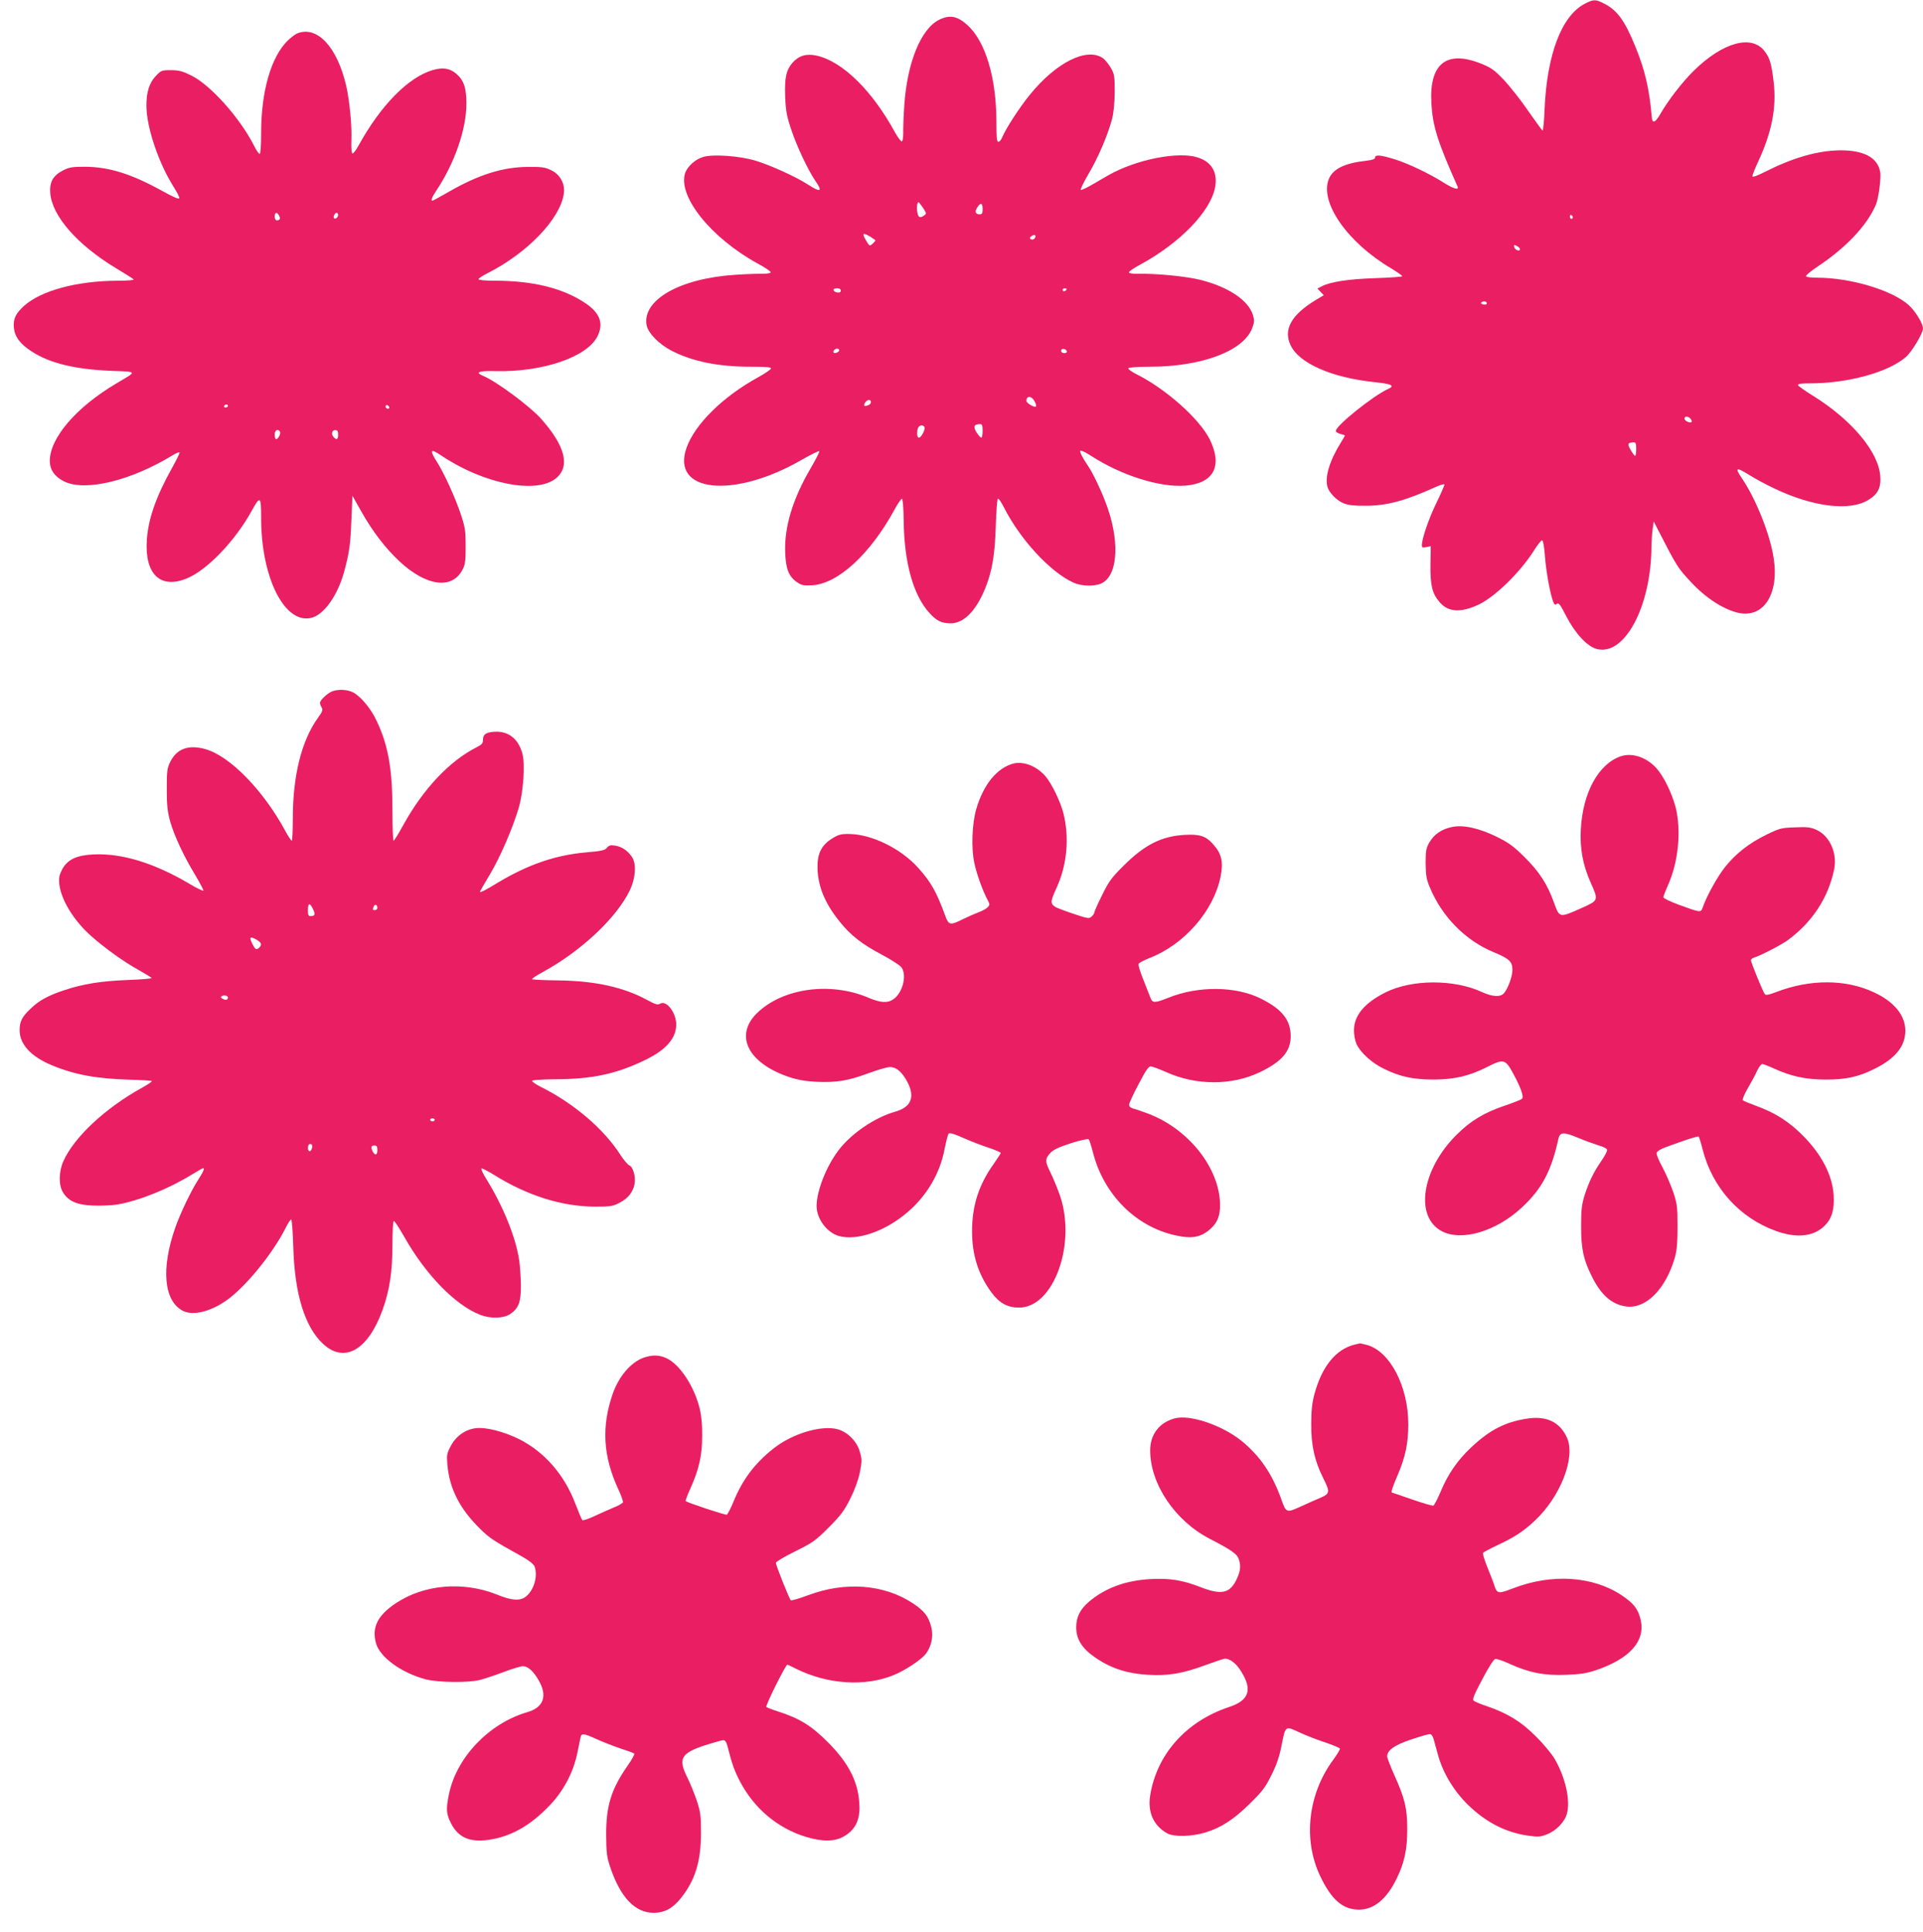
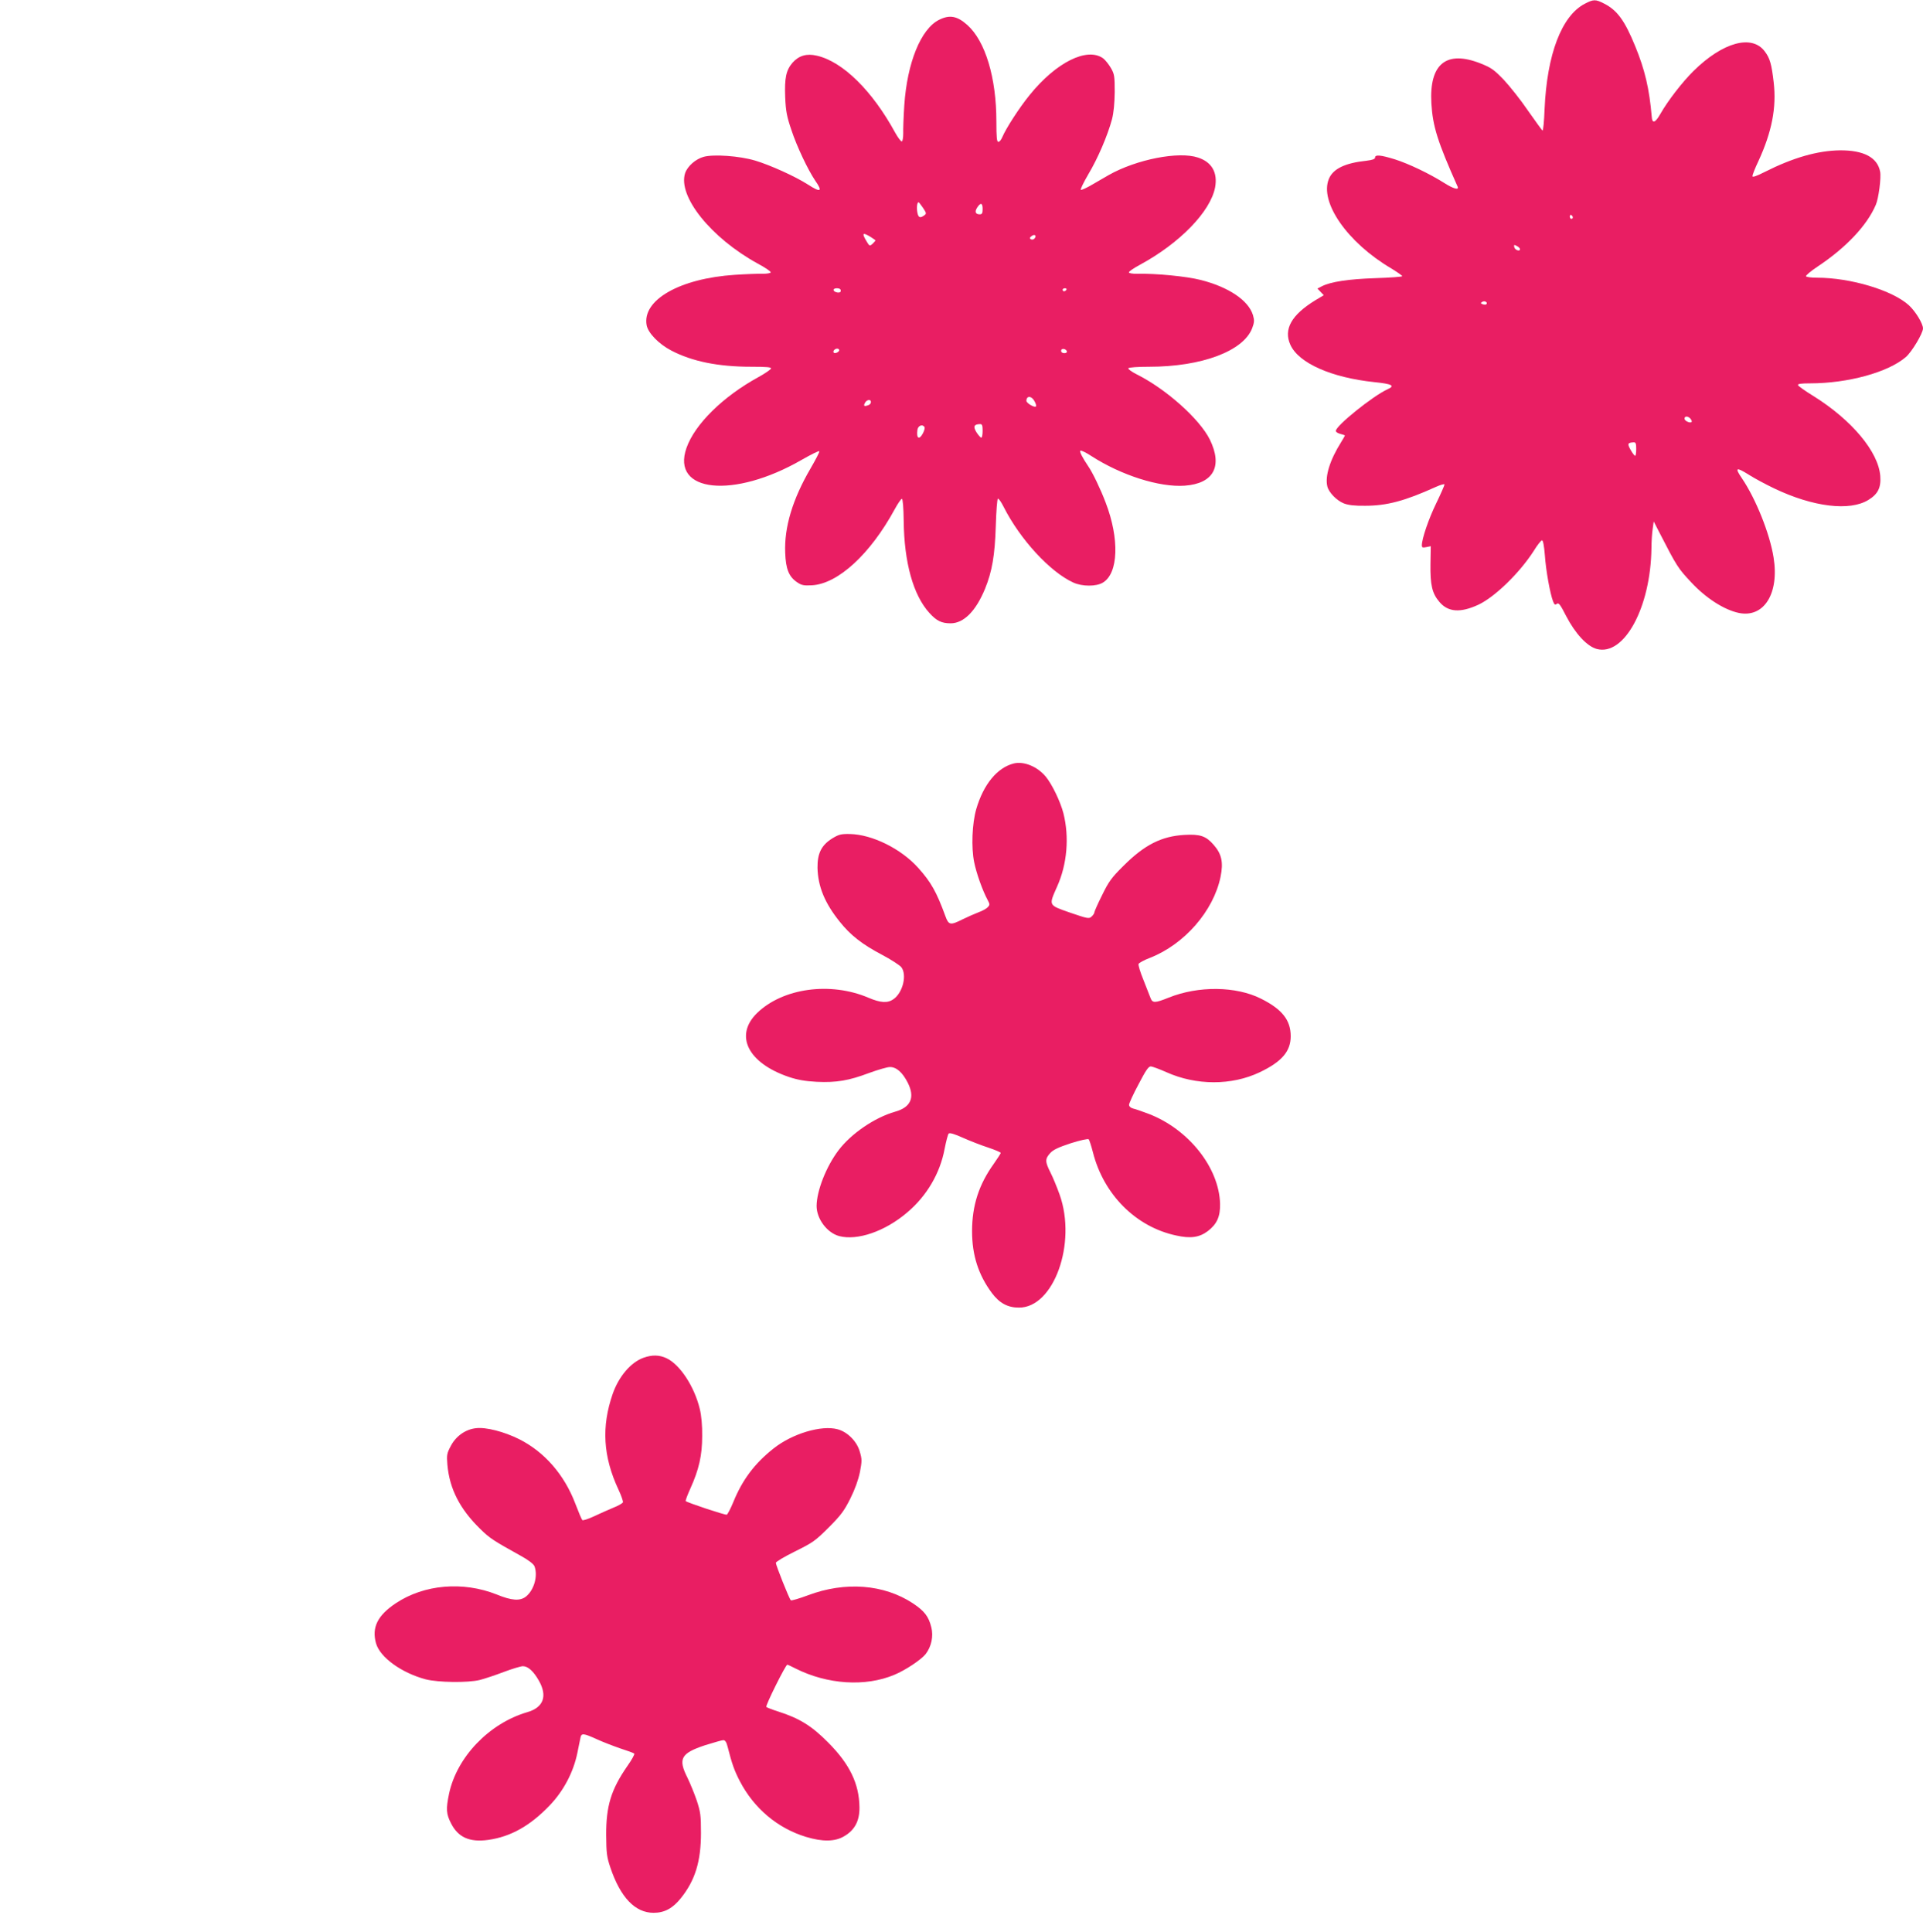
<svg xmlns="http://www.w3.org/2000/svg" version="1.0" width="1274pt" height="1280pt" viewBox="0 0 1274 1280" preserveAspectRatio="xMidYMid meet">
  <g transform="translate(0,1280) scale(0.1,-0.1)" fill="#e91e63" stroke="none">
    <path d="M10499 12775 c-153 -80 -250 -334 -266 -697 -3 -81 -9 -145 -14 -143 -4 3 -47 62 -96 132 -48 71 -121 162 -160 204 -65 67 -82 80 -155 109 -226 89 -340 -3 -325 -265 9 -152 41 -254 174 -552 10 -25 -30 -13 -91 26 -97 61 -233 126 -324 155 -94 29 -132 33 -132 12 0 -10 -17 -16 -57 -21 -142 -15 -221 -53 -249 -120 -64 -154 123 -423 414 -594 39 -24 72 -47 72 -51 0 -4 -80 -10 -177 -13 -179 -6 -298 -24 -356 -54 l-29 -15 21 -22 21 -22 -55 -33 c-159 -97 -213 -193 -166 -296 55 -121 271 -217 557 -247 118 -12 139 -24 87 -47 -97 -44 -343 -242 -343 -276 0 -8 14 -16 30 -20 17 -4 30 -9 30 -11 0 -2 -11 -21 -24 -42 -76 -121 -109 -228 -92 -296 10 -39 61 -92 108 -111 30 -12 72 -17 143 -16 143 0 263 32 468 125 31 14 57 21 57 16 0 -6 -24 -61 -54 -123 -51 -104 -96 -237 -96 -280 0 -15 5 -17 30 -12 l29 6 -2 -118 c-2 -140 11 -195 60 -252 57 -67 138 -73 257 -18 109 51 274 211 368 358 23 38 48 69 54 69 7 0 14 -37 19 -100 7 -101 34 -251 54 -304 9 -23 14 -26 25 -17 12 10 23 -4 62 -81 61 -117 139 -201 203 -218 182 -48 357 276 362 668 0 42 4 100 8 127 l7 50 36 -70 c118 -230 125 -240 213 -334 98 -105 217 -181 314 -202 167 -35 270 128 231 368 -25 157 -117 387 -209 523 -50 73 -40 78 46 24 31 -20 106 -61 167 -90 257 -123 501 -153 625 -76 62 38 84 81 78 158 -12 160 -188 371 -443 530 -54 33 -100 66 -102 72 -3 9 21 12 80 12 250 0 517 73 634 174 40 34 114 158 114 190 0 32 -49 112 -93 153 -108 99 -385 183 -609 183 -37 0 -69 4 -73 9 -3 6 32 35 77 65 188 125 327 272 385 408 19 42 37 181 29 221 -18 94 -109 142 -266 141 -148 -2 -310 -48 -500 -144 -55 -28 -80 -36 -80 -27 0 8 17 52 39 98 90 195 121 356 102 522 -14 122 -25 161 -59 206 -85 115 -278 62 -472 -129 -74 -73 -170 -197 -220 -285 -34 -60 -54 -66 -57 -19 -16 186 -45 311 -110 469 -69 169 -119 237 -205 281 -58 30 -71 29 -129 -1z m-79 -1416 c0 -5 -4 -9 -10 -9 -5 0 -10 7 -10 16 0 8 5 12 10 9 6 -3 10 -10 10 -16z m-350 -210 c0 -18 -35 -5 -38 14 -3 16 -1 17 17 7 12 -6 21 -15 21 -21z m-223 -365 c-3 -4 -14 -3 -24 0 -15 6 -15 8 -3 16 16 10 39 -4 27 -16z m1353 -759 c7 -9 10 -18 7 -21 -10 -10 -47 7 -47 22 0 19 24 18 40 -1z m-360 -200 c0 -25 -3 -45 -7 -45 -5 0 -18 18 -30 39 -23 41 -20 48 20 50 14 1 17 -8 17 -44z" />
    <path d="M6222 12669 c-121 -60 -212 -284 -231 -567 -5 -76 -8 -159 -7 -186 0 -27 -4 -51 -9 -53 -6 -2 -26 25 -45 59 -151 277 -347 470 -518 509 -67 16 -119 1 -161 -46 -43 -50 -54 -101 -49 -230 4 -91 11 -128 41 -216 37 -112 110 -265 158 -336 51 -73 37 -81 -48 -26 -86 55 -250 129 -350 159 -104 31 -274 43 -341 25 -54 -15 -107 -62 -123 -108 -50 -154 172 -430 482 -600 49 -26 87 -52 85 -58 -1 -5 -25 -9 -52 -9 -27 1 -110 -2 -186 -7 -365 -24 -615 -167 -584 -334 10 -52 81 -125 164 -168 138 -72 310 -107 530 -107 103 0 133 -3 130 -12 -3 -7 -40 -33 -84 -57 -235 -129 -421 -312 -476 -469 -104 -296 312 -339 763 -79 63 36 115 62 117 57 2 -5 -24 -55 -57 -112 -120 -205 -176 -391 -169 -561 4 -107 24 -158 79 -195 29 -20 44 -23 99 -20 172 10 386 207 547 503 21 39 43 70 48 70 6 0 11 -58 12 -145 3 -277 63 -493 170 -611 48 -53 81 -69 141 -69 87 0 167 81 228 229 47 116 65 222 71 414 3 98 9 180 14 183 5 2 22 -22 38 -54 109 -216 308 -432 462 -502 59 -27 153 -27 196 0 103 62 110 291 18 530 -34 90 -86 198 -115 240 -41 61 -60 99 -52 104 5 3 38 -13 73 -36 197 -127 450 -208 618 -196 191 14 253 128 166 306 -68 136 -288 333 -483 431 -34 17 -60 36 -57 41 4 6 64 10 138 10 349 0 625 104 683 256 14 38 15 51 5 86 -30 98 -161 186 -346 233 -94 24 -297 44 -422 41 -29 -1 -54 4 -54 9 -1 6 31 28 72 50 266 144 468 353 499 513 18 98 -21 168 -113 198 -128 43 -408 -12 -592 -116 -22 -13 -70 -41 -107 -62 -37 -22 -72 -38 -77 -36 -6 1 17 48 49 103 63 105 128 257 157 365 11 43 17 104 18 180 0 105 -2 119 -25 159 -14 24 -37 53 -51 64 -106 77 -312 -25 -488 -243 -69 -85 -156 -220 -181 -279 -7 -17 -18 -31 -26 -31 -10 0 -13 28 -13 135 0 290 -73 532 -192 639 -67 60 -117 70 -187 35z m-107 -1246 c23 -35 24 -39 8 -50 -28 -21 -40 -15 -46 23 -5 31 -1 64 9 64 2 0 15 -17 29 -37z m395 -8 c0 -28 -4 -35 -19 -35 -29 0 -35 17 -17 45 23 35 36 31 36 -10z m-742 -185 c17 -11 32 -21 32 -23 0 -2 -9 -12 -19 -22 -19 -17 -21 -16 -40 16 -33 55 -27 62 27 29z m1084 -12 c-6 -6 -16 -7 -23 -3 -9 6 -7 12 7 22 21 15 34 -1 16 -19z m-1282 -344 c0 -10 -7 -14 -22 -12 -32 5 -35 28 -4 28 17 0 26 -5 26 -16z m1495 6 c-3 -5 -10 -10 -16 -10 -5 0 -9 5 -9 10 0 6 7 10 16 10 8 0 12 -4 9 -10z m-1505 -400 c0 -12 -28 -25 -36 -17 -9 9 6 27 22 27 8 0 14 -5 14 -10z m1508 -7 c2 -8 -5 -13 -17 -13 -12 0 -21 6 -21 16 0 18 31 15 38 -3z m-214 -332 c9 -16 13 -31 9 -34 -9 -10 -63 22 -63 37 0 36 35 34 54 -3z m-1084 -5 c0 -8 -7 -17 -16 -20 -28 -11 -35 -7 -24 14 12 23 40 27 40 6z m740 -191 c0 -25 -4 -45 -9 -45 -5 0 -19 16 -32 36 -23 38 -17 53 24 54 14 0 17 -9 17 -45z m-385 25 c3 -5 -1 -23 -10 -40 -25 -48 -45 -36 -37 22 4 28 34 40 47 18z" />
-     <path d="M1970 12579 c-14 -6 -42 -27 -63 -47 -111 -108 -177 -336 -177 -614 0 -84 -4 -138 -10 -138 -5 0 -22 24 -36 53 -94 186 -291 406 -419 468 -57 28 -81 34 -133 34 -61 0 -65 -1 -102 -41 -41 -44 -60 -105 -60 -193 0 -144 81 -384 184 -545 20 -32 36 -64 34 -70 -2 -8 -41 9 -108 46 -207 115 -356 162 -515 163 -88 0 -107 -3 -149 -25 -65 -34 -89 -76 -83 -151 13 -152 181 -343 437 -497 58 -35 109 -67 115 -73 5 -5 -34 -9 -105 -9 -269 -1 -508 -65 -621 -167 -56 -51 -72 -86 -67 -144 6 -62 42 -109 120 -159 118 -77 286 -117 522 -127 181 -7 178 0 36 -84 -265 -157 -440 -361 -440 -513 0 -58 32 -105 95 -136 140 -69 445 5 723 176 23 14 42 21 42 15 0 -6 -23 -53 -51 -103 -105 -188 -156 -334 -166 -473 -16 -229 89 -331 266 -257 134 55 321 251 429 448 56 102 62 97 62 -48 0 -401 160 -713 339 -660 82 25 169 150 211 304 34 126 42 179 48 343 l7 160 58 -103 c77 -136 160 -244 253 -331 178 -166 349 -189 418 -56 18 34 21 58 21 155 0 103 -3 125 -33 215 -37 110 -111 273 -160 349 -48 76 -40 86 31 38 281 -189 630 -258 761 -151 95 79 61 215 -101 396 -72 81 -296 247 -381 282 -58 24 -32 35 79 32 314 -8 611 94 678 232 41 84 16 153 -79 217 -148 100 -347 150 -602 150 -64 0 -108 4 -108 10 0 5 28 24 62 41 261 132 479 358 503 524 10 66 -22 127 -83 157 -41 20 -62 23 -157 22 -164 -1 -326 -52 -520 -164 -58 -33 -107 -60 -110 -60 -12 0 -3 24 23 63 123 183 202 410 202 581 0 105 -18 156 -69 199 -43 35 -87 42 -153 23 -163 -47 -347 -235 -494 -503 -16 -29 -33 -51 -39 -50 -6 2 -9 38 -7 88 4 95 -12 262 -34 359 -60 259 -192 401 -324 349z m-121 -1208 c11 -20 5 -31 -16 -31 -7 0 -13 11 -13 25 0 29 15 33 29 6z m391 5 c0 -16 -18 -31 -27 -22 -8 8 5 36 17 36 5 0 10 -6 10 -14z m-730 -1266 c0 -5 -7 -10 -16 -10 -8 0 -12 5 -9 10 3 6 10 10 16 10 5 0 9 -4 9 -10z m1067 -16 c-9 -9 -28 6 -21 18 4 6 10 6 17 -1 6 -6 8 -13 4 -17z m-722 -154 c7 -12 -12 -50 -25 -50 -6 0 -10 14 -10 30 0 30 21 42 35 20z m385 -20 c0 -32 -9 -37 -28 -18 -19 19 -15 48 8 48 16 0 20 -7 20 -30z" />
-     <path d="M2200 8219 c-32 -13 -80 -59 -80 -76 0 -7 5 -21 11 -31 10 -15 5 -27 -25 -69 -108 -150 -166 -382 -166 -665 0 -82 -3 -148 -7 -148 -5 0 -23 28 -42 63 -146 270 -366 496 -529 543 -111 32 -191 4 -234 -84 -21 -42 -23 -61 -23 -182 0 -110 5 -150 23 -215 28 -96 89 -227 166 -354 31 -52 55 -98 54 -102 -2 -5 -46 17 -98 48 -230 135 -439 199 -625 192 -117 -5 -177 -33 -213 -99 -19 -37 -23 -55 -19 -98 11 -104 97 -244 212 -345 93 -82 216 -170 308 -221 48 -27 89 -52 92 -56 2 -4 -66 -10 -153 -13 -182 -7 -301 -26 -427 -68 -108 -36 -166 -68 -223 -123 -56 -53 -72 -84 -72 -142 0 -93 75 -175 213 -232 151 -63 298 -90 520 -96 76 -2 140 -6 143 -9 3 -3 -25 -22 -63 -43 -245 -135 -454 -330 -524 -490 -30 -69 -31 -157 -2 -204 36 -59 93 -84 200 -88 50 -2 122 1 160 7 145 25 339 103 498 201 36 22 68 40 70 40 12 0 3 -23 -29 -72 -52 -81 -120 -224 -154 -320 -96 -271 -77 -488 49 -553 64 -34 178 -8 284 65 125 85 308 308 396 481 16 33 33 59 38 59 5 0 11 -82 14 -182 9 -312 76 -529 197 -642 141 -132 299 -42 395 226 47 132 65 253 65 435 0 89 4 153 9 153 6 0 35 -46 67 -101 141 -252 341 -458 506 -521 71 -27 154 -24 199 6 56 38 71 81 70 194 -1 53 -6 128 -12 166 -23 150 -107 356 -214 529 -25 40 -41 73 -35 75 5 2 42 -17 82 -42 223 -139 451 -210 668 -211 104 0 120 2 165 26 55 28 89 70 99 124 9 46 -10 114 -34 123 -10 4 -38 36 -61 72 -109 170 -308 340 -527 449 -34 17 -60 36 -57 40 3 5 69 9 148 10 255 0 420 37 618 136 126 64 189 139 189 227 0 78 -65 163 -106 138 -17 -10 -30 -6 -84 23 -157 86 -347 128 -592 131 -92 1 -170 5 -173 8 -3 3 29 25 72 48 253 138 488 359 575 540 40 83 46 182 12 226 -30 41 -65 64 -108 71 -31 5 -42 2 -55 -14 -13 -17 -36 -22 -141 -31 -201 -18 -380 -80 -578 -198 -94 -57 -122 -71 -122 -61 0 2 29 52 65 112 70 118 148 299 191 440 31 104 44 291 25 361 -25 94 -87 146 -171 146 -65 -1 -90 -15 -90 -52 0 -25 -7 -33 -42 -51 -180 -91 -354 -276 -486 -515 -31 -57 -60 -104 -64 -104 -5 0 -8 89 -8 198 0 276 -28 436 -106 598 -38 82 -108 164 -158 188 -38 18 -98 20 -136 5z m-127 -1441 c18 -36 14 -48 -14 -48 -16 0 -19 7 -19 40 0 48 12 51 33 8z m427 6 c0 -8 -7 -14 -15 -14 -17 0 -18 2 -9 24 7 18 24 12 24 -10z m-799 -211 c31 -19 36 -32 17 -51 -18 -18 -26 -15 -43 18 -27 52 -20 60 26 33z m-191 -382 c0 -16 -14 -20 -33 -10 -15 9 -17 13 -7 19 14 9 40 3 40 -9z m1370 -811 c0 -5 -7 -10 -15 -10 -8 0 -15 5 -15 10 0 6 7 10 15 10 8 0 15 -4 15 -10z m-812 -182 c-5 -32 -28 -35 -28 -4 0 17 5 26 16 26 10 0 14 -7 12 -22z m432 -18 c0 -34 -14 -39 -30 -11 -15 29 -12 41 10 41 16 0 20 -7 20 -30z" />
-     <path d="M10735 7788 c-147 -53 -249 -241 -262 -484 -7 -125 14 -236 64 -349 55 -123 55 -120 -62 -173 -144 -64 -143 -65 -180 38 -44 122 -96 203 -195 301 -71 71 -103 94 -181 133 -120 59 -226 83 -301 66 -68 -14 -118 -49 -149 -103 -21 -37 -24 -54 -24 -137 1 -79 5 -106 27 -158 81 -196 237 -355 426 -432 101 -42 122 -62 122 -116 0 -44 -30 -126 -57 -156 -23 -26 -78 -22 -143 8 -186 87 -467 86 -642 -2 -139 -70 -208 -153 -208 -252 0 -30 8 -70 17 -90 28 -59 103 -126 184 -165 107 -52 193 -70 329 -70 138 1 232 23 352 83 110 56 121 53 173 -43 52 -96 72 -154 58 -168 -5 -5 -57 -26 -114 -45 -136 -46 -226 -100 -319 -193 -232 -230 -280 -545 -96 -640 131 -67 358 0 527 157 133 123 196 240 243 454 11 48 32 50 131 9 50 -21 112 -43 138 -51 27 -7 51 -19 54 -27 3 -7 -13 -39 -35 -71 -53 -76 -85 -142 -114 -232 -19 -63 -23 -96 -23 -205 0 -148 15 -220 70 -330 62 -127 135 -190 232 -202 130 -15 261 119 320 328 13 48 17 99 17 204 0 126 -3 149 -28 225 -16 46 -48 121 -72 166 -26 47 -42 88 -38 97 3 9 29 25 57 35 144 53 217 76 221 71 3 -3 15 -41 26 -85 65 -254 243 -452 485 -540 138 -50 251 -38 324 35 48 48 65 107 59 204 -9 131 -79 267 -203 392 -91 92 -183 151 -306 196 -46 17 -88 34 -93 39 -4 4 10 39 32 77 22 37 50 89 62 116 12 26 28 47 35 47 7 0 43 -14 80 -31 113 -51 206 -71 335 -72 136 -1 221 17 327 70 140 69 206 150 206 254 0 101 -74 192 -208 254 -188 88 -423 88 -647 2 -50 -19 -69 -23 -76 -14 -12 15 -92 210 -92 225 0 6 10 14 23 18 41 12 181 85 222 115 161 119 266 278 306 466 23 110 -29 226 -118 265 -38 17 -62 20 -142 16 -90 -3 -102 -6 -191 -50 -111 -54 -199 -123 -270 -211 -48 -59 -123 -193 -148 -266 -14 -39 -11 -40 -159 14 -57 21 -103 43 -103 50 0 7 14 42 30 79 70 154 90 363 51 518 -24 92 -79 205 -127 258 -67 74 -163 105 -239 78z" />
    <path d="M6715 7741 c-109 -28 -199 -138 -247 -301 -28 -96 -34 -257 -14 -353 15 -74 55 -187 90 -252 14 -26 14 -31 0 -46 -8 -9 -36 -25 -62 -34 -26 -10 -73 -31 -104 -46 -81 -41 -93 -39 -114 19 -60 164 -96 227 -181 322 -114 127 -305 221 -453 224 -58 1 -73 -3 -116 -29 -72 -45 -99 -99 -98 -195 3 -124 48 -234 148 -358 70 -88 148 -149 277 -217 61 -32 119 -70 130 -83 39 -50 11 -168 -51 -212 -39 -28 -86 -25 -166 9 -253 108 -568 64 -738 -101 -153 -149 -61 -332 211 -424 57 -19 107 -28 184 -32 131 -6 213 8 348 59 58 21 119 39 137 39 43 0 83 -35 118 -104 49 -97 21 -163 -84 -192 -136 -39 -291 -145 -375 -256 -81 -107 -144 -267 -145 -368 0 -86 69 -178 149 -200 121 -32 305 31 452 157 129 109 217 259 247 420 10 51 22 97 27 102 7 7 40 -3 95 -28 47 -21 122 -50 168 -65 45 -15 82 -31 82 -35 0 -4 -21 -36 -46 -72 -99 -138 -144 -277 -144 -447 0 -159 42 -289 131 -409 50 -67 105 -97 179 -97 231 -2 385 426 270 749 -18 50 -45 116 -61 147 -36 71 -36 90 -1 128 20 22 54 38 136 65 63 20 114 31 119 26 4 -4 17 -44 28 -87 71 -279 284 -493 550 -550 97 -22 155 -13 211 29 61 47 83 97 81 182 -7 239 -208 492 -471 594 -43 16 -90 33 -105 36 -16 4 -27 14 -27 25 0 9 28 71 63 136 49 94 66 119 82 118 11 -1 57 -18 102 -38 198 -89 433 -89 618 -1 147 70 206 139 206 239 0 107 -57 179 -197 249 -165 83 -414 86 -611 7 -92 -37 -108 -37 -121 -2 -6 15 -27 69 -47 120 -21 51 -35 98 -32 105 3 7 37 26 77 41 228 90 419 310 466 535 20 98 8 153 -47 215 -50 57 -89 70 -193 64 -152 -9 -264 -66 -403 -205 -80 -79 -98 -105 -142 -195 -28 -56 -51 -108 -51 -114 0 -6 -8 -18 -18 -27 -17 -16 -26 -14 -143 26 -145 51 -142 45 -86 172 67 148 82 329 42 487 -20 77 -75 191 -116 241 -56 68 -146 105 -214 88z" />
-     <path d="M8975 3891 c-125 -31 -217 -144 -267 -329 -15 -57 -21 -108 -21 -197 -1 -140 22 -244 78 -356 47 -93 46 -105 -12 -131 -27 -11 -86 -37 -133 -59 -100 -45 -99 -45 -135 57 -58 160 -140 280 -260 377 -129 104 -341 176 -442 149 -102 -27 -163 -106 -163 -212 0 -222 164 -467 395 -586 154 -80 184 -102 195 -144 12 -43 6 -77 -21 -132 -44 -86 -99 -97 -236 -44 -120 47 -204 60 -333 53 -164 -9 -301 -60 -408 -152 -57 -49 -82 -101 -82 -167 0 -82 40 -143 135 -207 101 -67 208 -101 342 -108 134 -8 229 9 376 63 65 24 125 44 133 44 32 0 73 -31 103 -79 81 -125 58 -197 -75 -241 -285 -94 -480 -313 -524 -586 -18 -112 23 -202 114 -252 44 -24 163 -21 251 6 106 32 189 87 296 192 83 82 103 108 143 190 35 70 53 124 68 203 25 124 22 123 122 76 37 -17 110 -46 163 -63 53 -18 98 -37 100 -42 2 -5 -19 -40 -47 -78 -165 -226 -198 -526 -84 -766 75 -158 150 -223 258 -223 99 0 185 72 250 208 51 105 69 191 69 325 0 138 -15 201 -84 355 -27 60 -49 118 -49 127 0 41 49 76 158 112 59 20 115 36 124 36 11 0 21 -13 27 -37 6 -21 18 -65 27 -98 35 -129 114 -256 219 -352 113 -104 238 -165 374 -185 69 -10 84 -10 127 7 62 23 120 82 135 138 24 89 -10 241 -82 364 -19 32 -74 99 -124 148 -97 98 -187 153 -327 201 -39 13 -77 29 -84 35 -11 9 0 36 56 142 39 75 76 133 86 135 9 2 52 -12 95 -32 128 -59 232 -79 374 -73 95 3 136 10 200 31 222 76 326 192 295 331 -17 74 -44 109 -125 164 -193 129 -464 146 -721 47 -98 -38 -106 -37 -125 22 -6 20 -27 74 -46 120 -18 45 -31 87 -28 93 4 5 49 29 100 53 109 51 170 91 244 161 171 160 271 421 212 550 -48 104 -136 146 -267 125 -144 -23 -243 -74 -365 -188 -93 -87 -155 -177 -205 -296 -20 -48 -42 -90 -48 -92 -6 -2 -70 16 -141 41 -71 25 -131 45 -132 45 -10 0 2 36 36 115 52 121 71 212 71 338 0 251 -121 484 -275 526 -22 6 -42 10 -45 10 -3 -1 -18 -4 -35 -8z" />
+     <path d="M8975 3891 z" />
    <path d="M4264 3804 c-84 -30 -164 -123 -205 -240 -75 -217 -64 -414 38 -633 19 -40 32 -79 30 -85 -3 -7 -31 -23 -64 -36 -32 -13 -89 -39 -128 -57 -38 -18 -73 -29 -77 -25 -5 5 -25 53 -46 108 -73 193 -205 344 -372 428 -100 50 -220 81 -286 73 -69 -7 -133 -52 -167 -117 -27 -50 -28 -61 -23 -125 14 -160 83 -294 217 -425 64 -63 88 -78 268 -178 53 -29 86 -55 92 -70 24 -64 -3 -158 -57 -201 -39 -30 -93 -27 -193 14 -224 89 -481 67 -669 -58 -121 -81 -160 -160 -131 -265 26 -93 168 -196 329 -239 81 -21 281 -24 360 -4 30 8 101 31 158 53 56 21 113 38 126 38 34 0 70 -33 105 -94 60 -104 32 -180 -77 -211 -252 -74 -466 -298 -517 -540 -21 -100 -19 -134 13 -196 47 -93 123 -127 246 -110 150 21 279 94 408 229 92 96 157 220 183 347 9 44 18 90 21 103 6 29 20 28 106 -11 41 -19 112 -46 158 -62 47 -15 88 -30 92 -34 4 -4 -16 -41 -46 -83 -108 -156 -141 -265 -140 -458 1 -119 4 -144 28 -215 67 -198 164 -299 286 -299 72 0 126 29 180 96 95 118 134 244 134 433 0 116 -3 139 -28 215 -16 47 -44 115 -62 152 -63 125 -43 161 116 214 58 18 113 34 122 34 12 0 21 -13 28 -42 30 -118 45 -159 81 -229 94 -181 251 -313 439 -370 109 -33 192 -32 252 4 71 41 103 102 102 192 -2 157 -65 287 -209 431 -108 109 -189 159 -330 204 -38 12 -74 26 -78 30 -8 7 128 280 139 280 3 0 27 -11 54 -25 210 -106 463 -123 655 -42 75 31 179 101 208 138 38 50 52 118 37 177 -18 72 -45 107 -121 158 -192 127 -449 147 -696 54 -59 -22 -110 -37 -114 -33 -11 11 -99 232 -99 248 0 7 57 41 128 76 117 58 134 70 222 158 81 81 103 111 143 191 31 62 53 123 64 176 14 74 14 85 -1 136 -19 68 -82 131 -147 148 -107 29 -301 -29 -425 -128 -125 -99 -206 -207 -266 -355 -18 -44 -38 -81 -43 -83 -10 -4 -262 80 -272 90 -3 2 11 40 31 84 57 126 78 220 78 347 1 69 -5 136 -16 180 -36 149 -132 295 -221 336 -47 22 -95 23 -151 3z" />
  </g>
</svg>